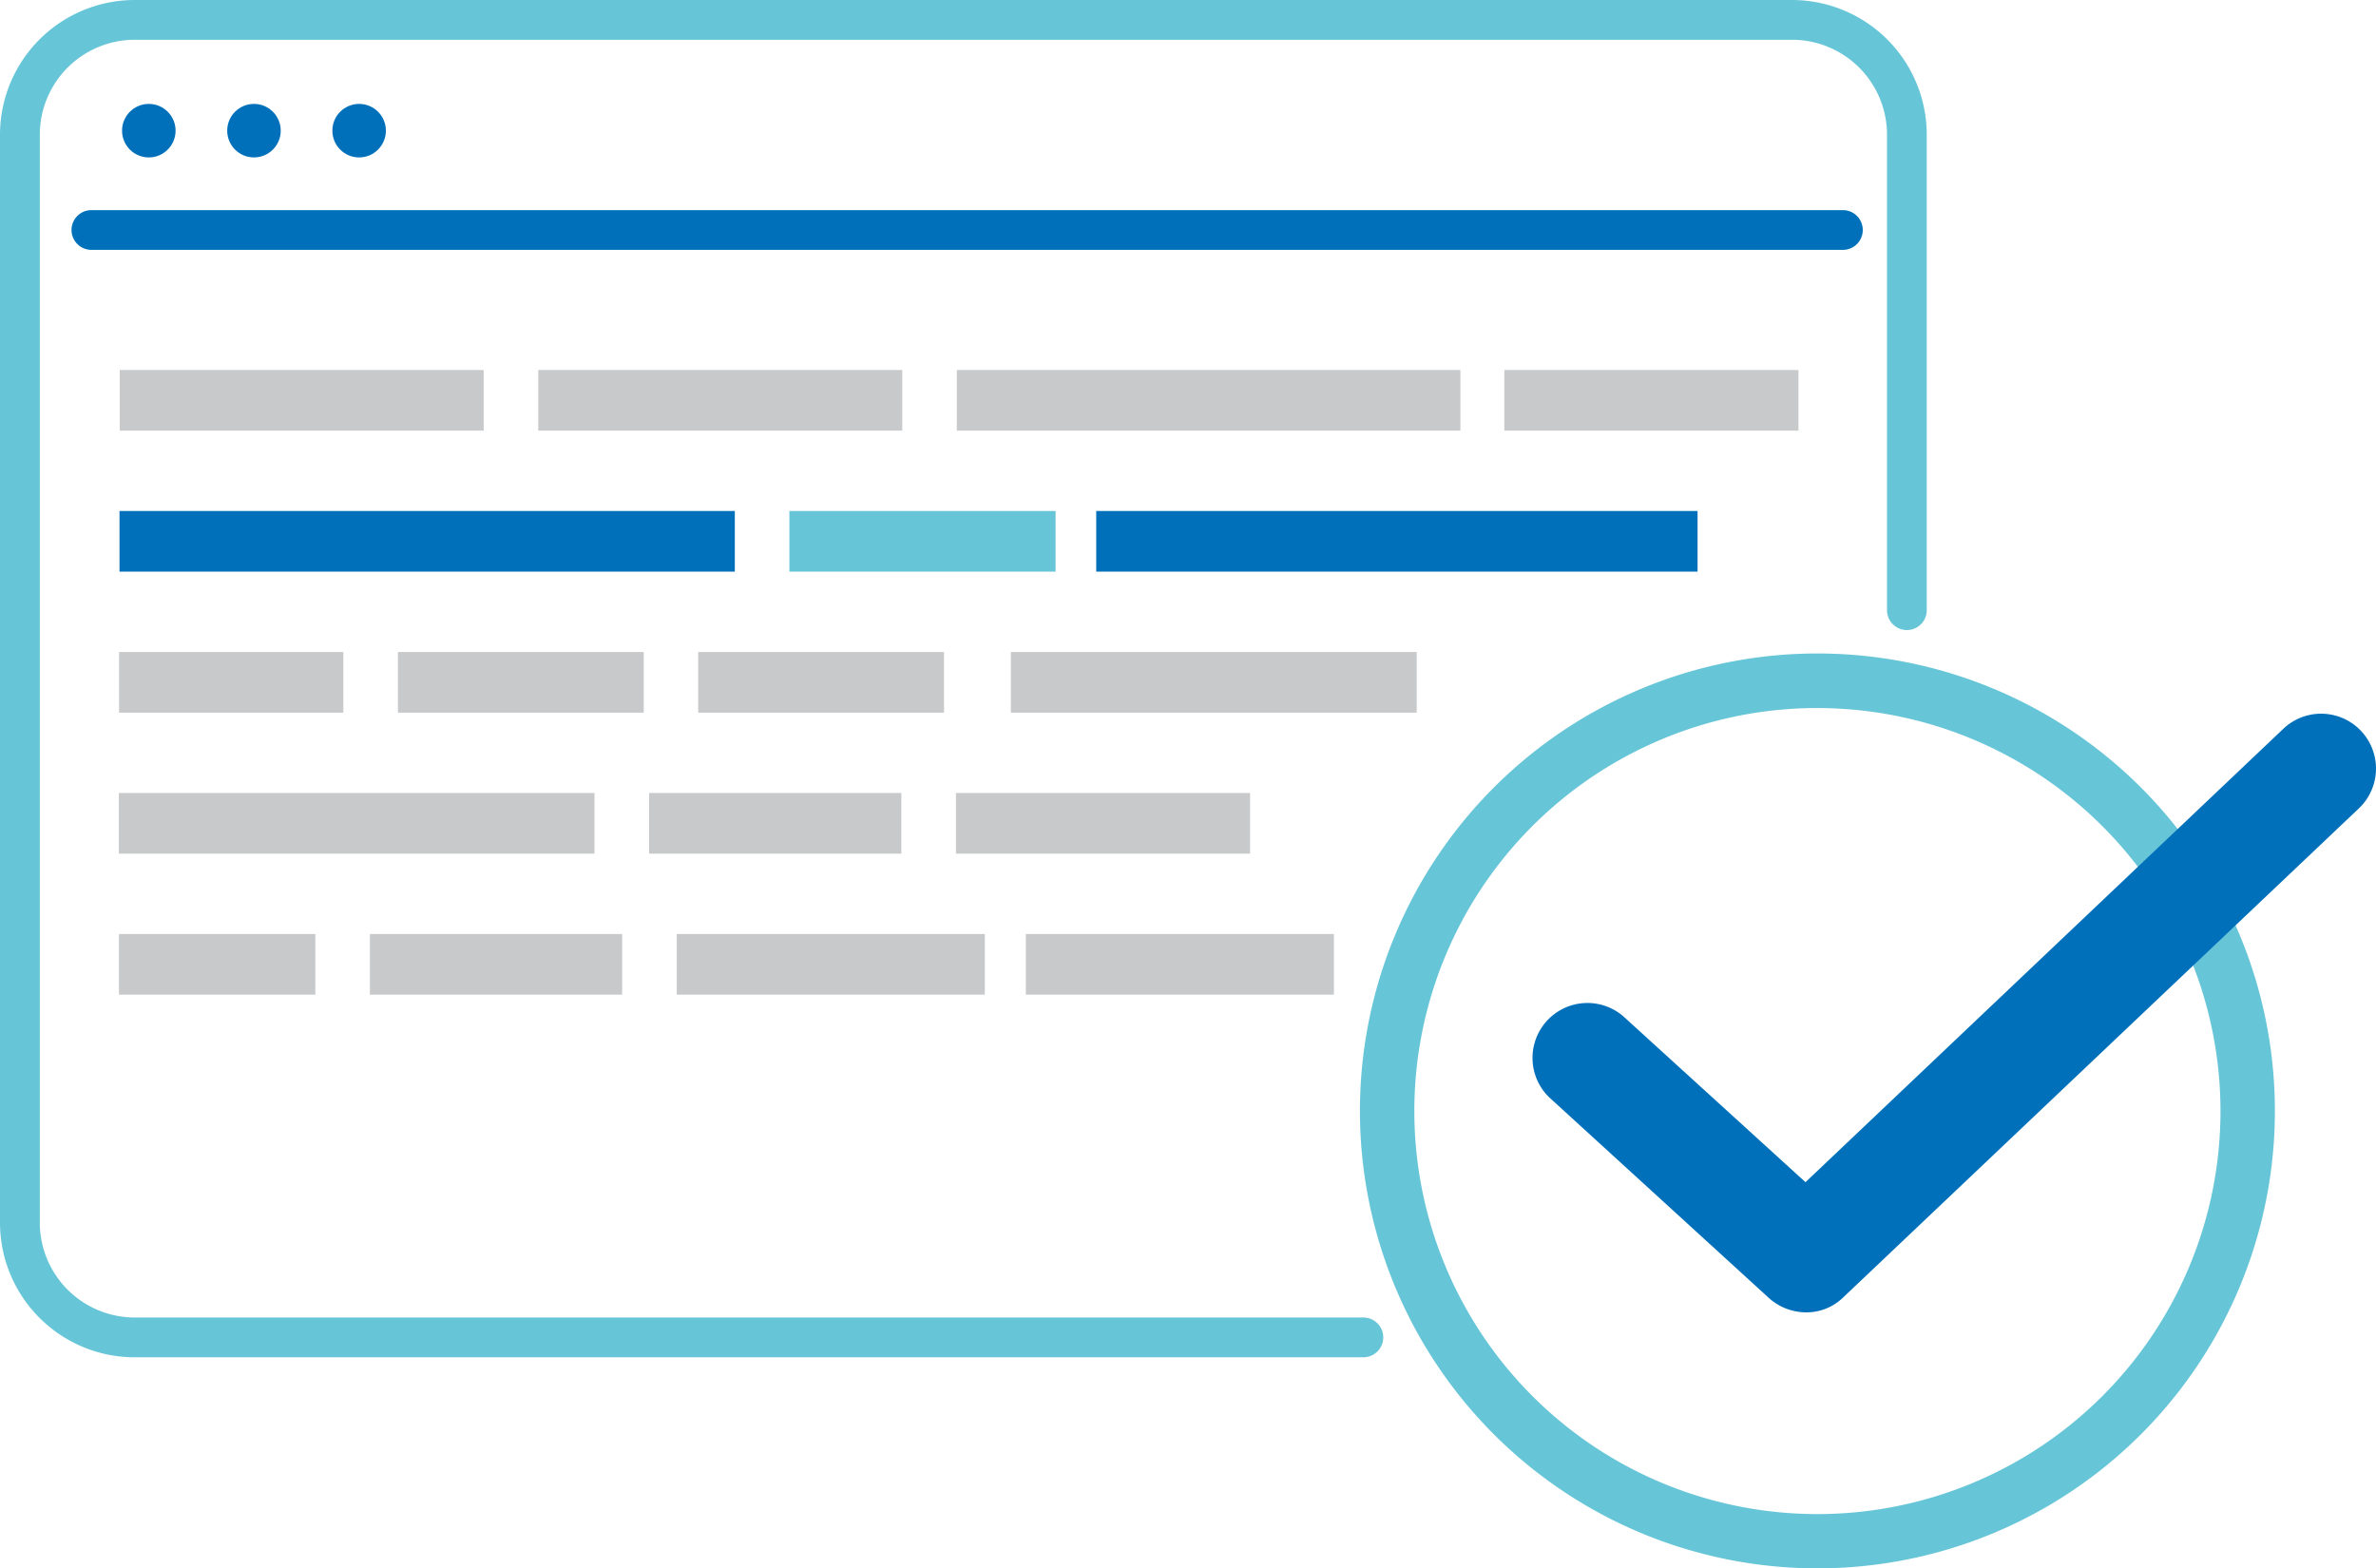
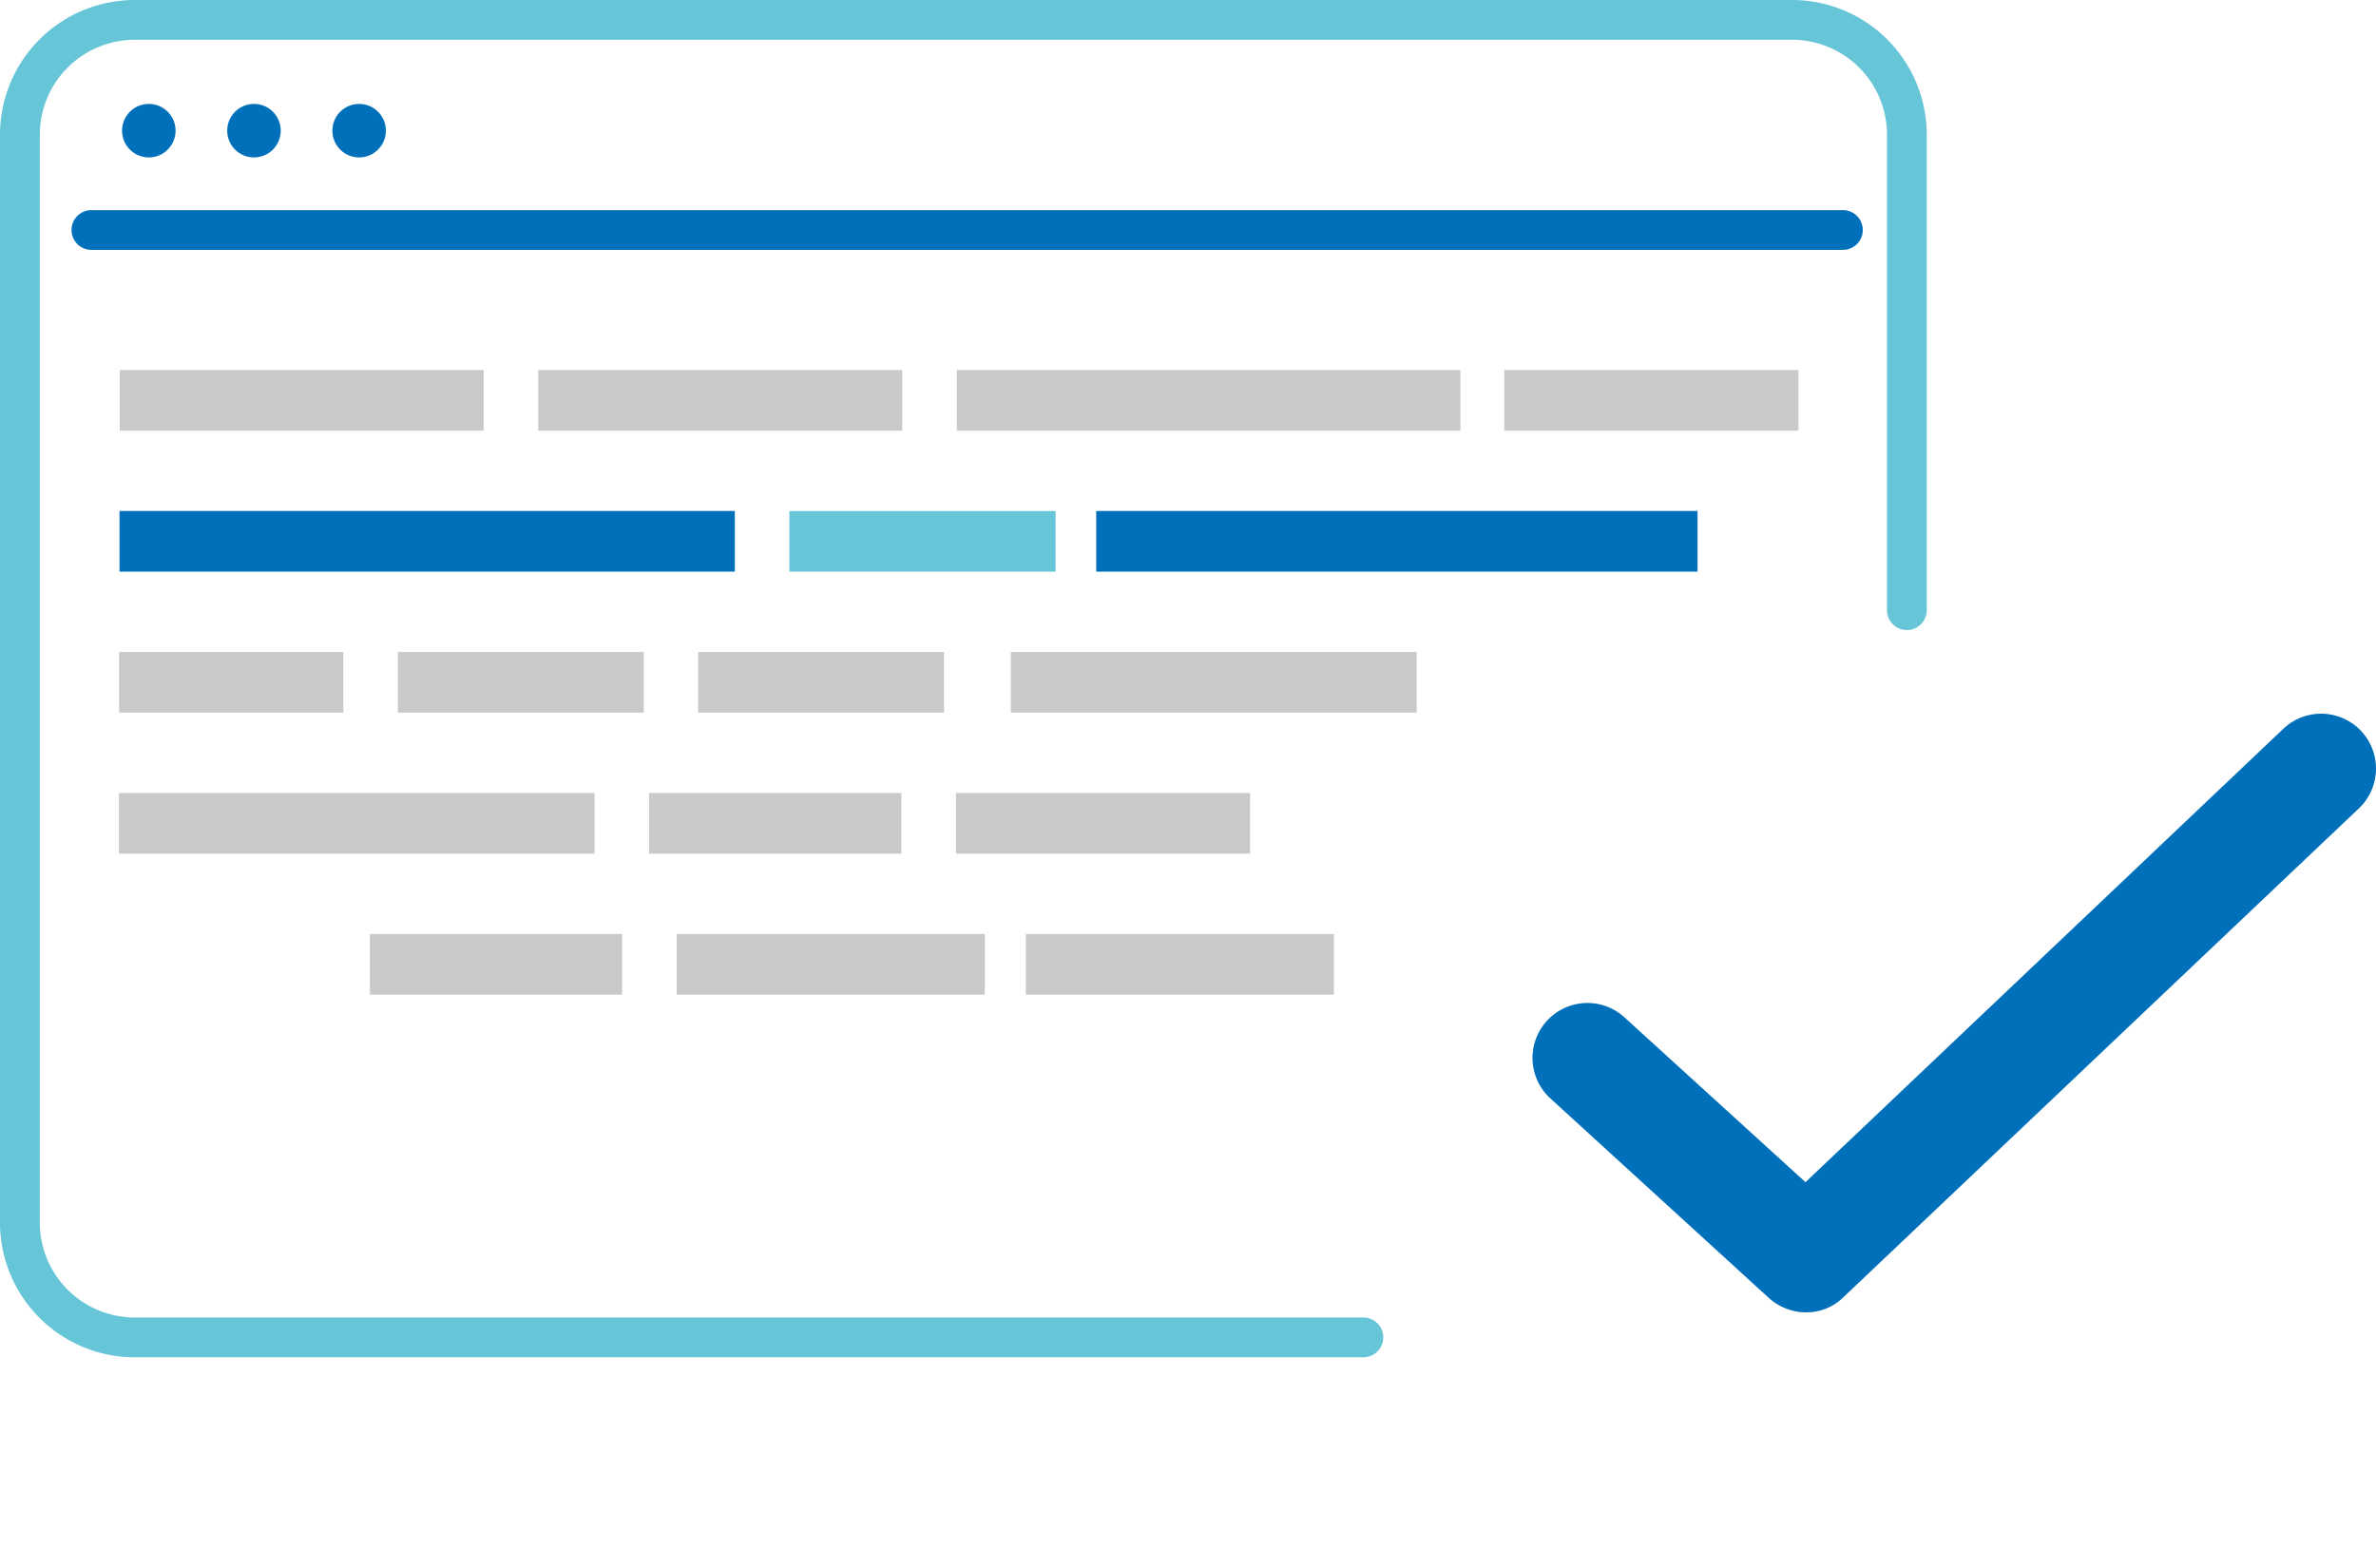
<svg xmlns="http://www.w3.org/2000/svg" width="72.711" height="48" viewBox="0 0 72.711 48">
  <g id="Group_377" data-name="Group 377" transform="translate(-1344.853 -54)">
    <g id="Group_370" data-name="Group 370" transform="translate(1344.853 54)">
      <path id="Path_697" data-name="Path 697" d="M1386.574,95.541h-37.605a4.125,4.125,0,0,1-4.116-4.125V58.125A4.125,4.125,0,0,1,1348.969,54H1399.7a4.125,4.125,0,0,1,4.116,4.125V72.675a.608.608,0,0,1-1.216,0V58.125a2.908,2.908,0,0,0-2.9-2.908h-50.729a2.908,2.908,0,0,0-2.9,2.908v33.29a2.908,2.908,0,0,0,2.9,2.908h37.605a.608.608,0,0,1,0,1.216Z" transform="translate(-1344.853 -54)" fill="#67c5d8" />
    </g>
    <path id="Path_698" data-name="Path 698" d="M1405.906,75.312h-53.6a.608.608,0,1,1,0-1.216h53.6a.608.608,0,0,1,0,1.216Z" transform="translate(-4.656 -13.665)" fill="#0070ba" />
    <circle id="Ellipse_217" data-name="Ellipse 217" cx="0.819" cy="0.819" r="0.819" transform="translate(1348.588 57.18)" fill="#0070ba" />
    <circle id="Ellipse_218" data-name="Ellipse 218" cx="0.819" cy="0.819" r="0.819" transform="translate(1351.806 57.18)" fill="#0070ba" />
    <circle id="Ellipse_219" data-name="Ellipse 219" cx="0.819" cy="0.819" r="0.819" transform="translate(1355.024 57.18)" fill="#0070ba" />
    <g id="Group_371" data-name="Group 371" transform="translate(1386.475 74.01)">
-       <path id="Path_699" data-name="Path 699" d="M1488.916,144.52a14,14,0,1,1,14-14A14,14,0,0,1,1488.916,144.52Zm0-26.331a12.335,12.335,0,1,0,12.335,12.335h0A12.343,12.343,0,0,0,1488.916,118.19Z" transform="translate(-1474.921 -116.53)" fill="#67c5d8" />
      <path id="Path_700" data-name="Path 700" d="M1499.74,140.574a1.715,1.715,0,0,1-1.129-.432L1491.887,134a1.681,1.681,0,0,1,2.257-2.49l5.579,5.08,14.626-13.879a1.679,1.679,0,1,1,2.307,2.441l-15.774,14.96A1.606,1.606,0,0,1,1499.74,140.574Z" transform="translate(-1486.093 -120.419)" fill="#0070ba" />
    </g>
    <g id="Group_372" data-name="Group 372" transform="translate(1348.517 65.324)">
      <rect id="Rectangle_285" data-name="Rectangle 285" width="11.138" height="1.856" fill="#c7c9cb" />
      <rect id="Rectangle_286" data-name="Rectangle 286" width="11.138" height="1.856" transform="translate(12.808)" fill="#c7c9cb" />
      <rect id="Rectangle_287" data-name="Rectangle 287" width="9.001" height="1.856" transform="translate(42.372)" fill="#c7c9cb" />
      <rect id="Rectangle_288" data-name="Rectangle 288" width="15.411" height="1.856" transform="translate(25.617)" fill="#c7c9cb" />
    </g>
    <g id="Group_373" data-name="Group 373" transform="translate(1348.51 69.639)">
      <rect id="Rectangle_289" data-name="Rectangle 289" width="18.83" height="1.856" transform="translate(0 0)" fill="#0070ba" />
      <rect id="Rectangle_290" data-name="Rectangle 290" width="8.146" height="1.856" transform="translate(20.5 0)" fill="#67c5d8" />
      <rect id="Rectangle_291" data-name="Rectangle 291" width="18.402" height="1.856" transform="translate(29.89 0)" fill="#0070ba" />
    </g>
    <g id="Group_374" data-name="Group 374" transform="translate(1348.496 73.955)">
      <rect id="Rectangle_292" data-name="Rectangle 292" width="6.864" height="1.856" transform="translate(0 0)" fill="#c7c9cb" />
      <rect id="Rectangle_293" data-name="Rectangle 293" width="7.522" height="1.856" transform="translate(8.535 0)" fill="#c7c9cb" />
      <rect id="Rectangle_294" data-name="Rectangle 294" width="7.522" height="1.856" transform="translate(17.724 0)" fill="#c7c9cb" />
      <rect id="Rectangle_295" data-name="Rectangle 295" width="12.42" height="1.856" transform="translate(27.291 0)" fill="#c7c9cb" />
    </g>
    <g id="Group_375" data-name="Group 375" transform="translate(1348.49 78.27)">
      <rect id="Rectangle_296" data-name="Rectangle 296" width="14.556" height="1.856" transform="translate(0 0)" fill="#c7c9cb" />
      <rect id="Rectangle_297" data-name="Rectangle 297" width="7.719" height="1.856" transform="translate(16.227 0)" fill="#c7c9cb" />
      <rect id="Rectangle_298" data-name="Rectangle 298" width="9.001" height="1.856" transform="translate(25.617 0)" fill="#c7c9cb" />
    </g>
    <g id="Group_376" data-name="Group 376" transform="translate(1348.493 82.586)">
-       <rect id="Rectangle_299" data-name="Rectangle 299" width="6.01" height="1.856" transform="translate(0 0)" fill="#c7c9cb" />
      <rect id="Rectangle_300" data-name="Rectangle 300" width="7.719" height="1.856" transform="translate(7.68 0)" fill="#c7c9cb" />
      <rect id="Rectangle_301" data-name="Rectangle 301" width="9.428" height="1.856" transform="translate(17.07 0)" fill="#c7c9cb" />
      <rect id="Rectangle_302" data-name="Rectangle 302" width="9.428" height="1.856" transform="translate(27.753 0)" fill="#c7c9cb" />
    </g>
  </g>
</svg>